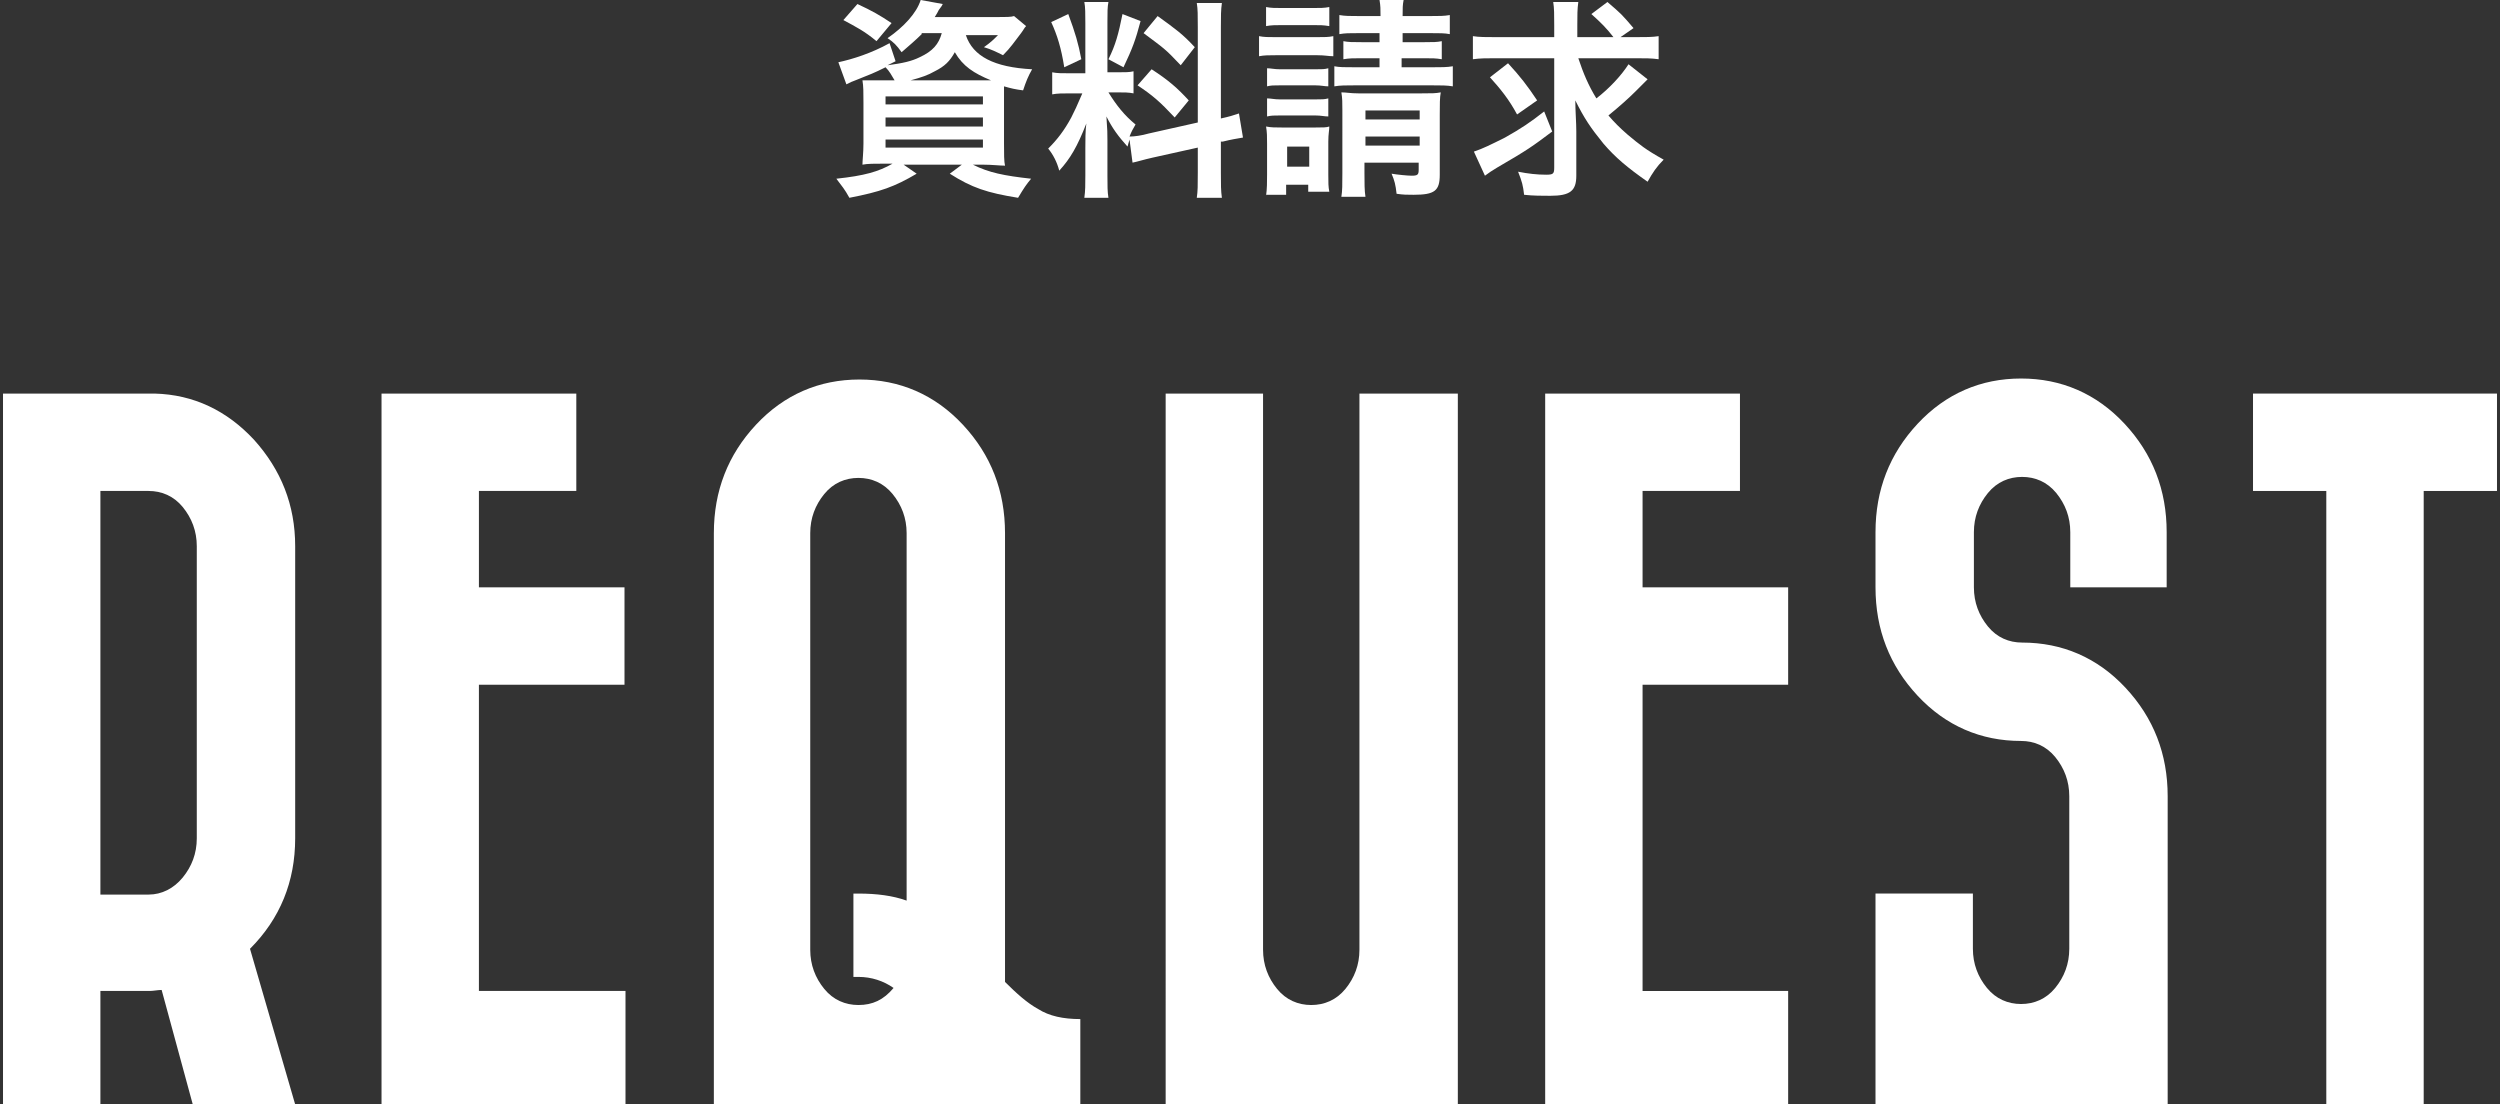
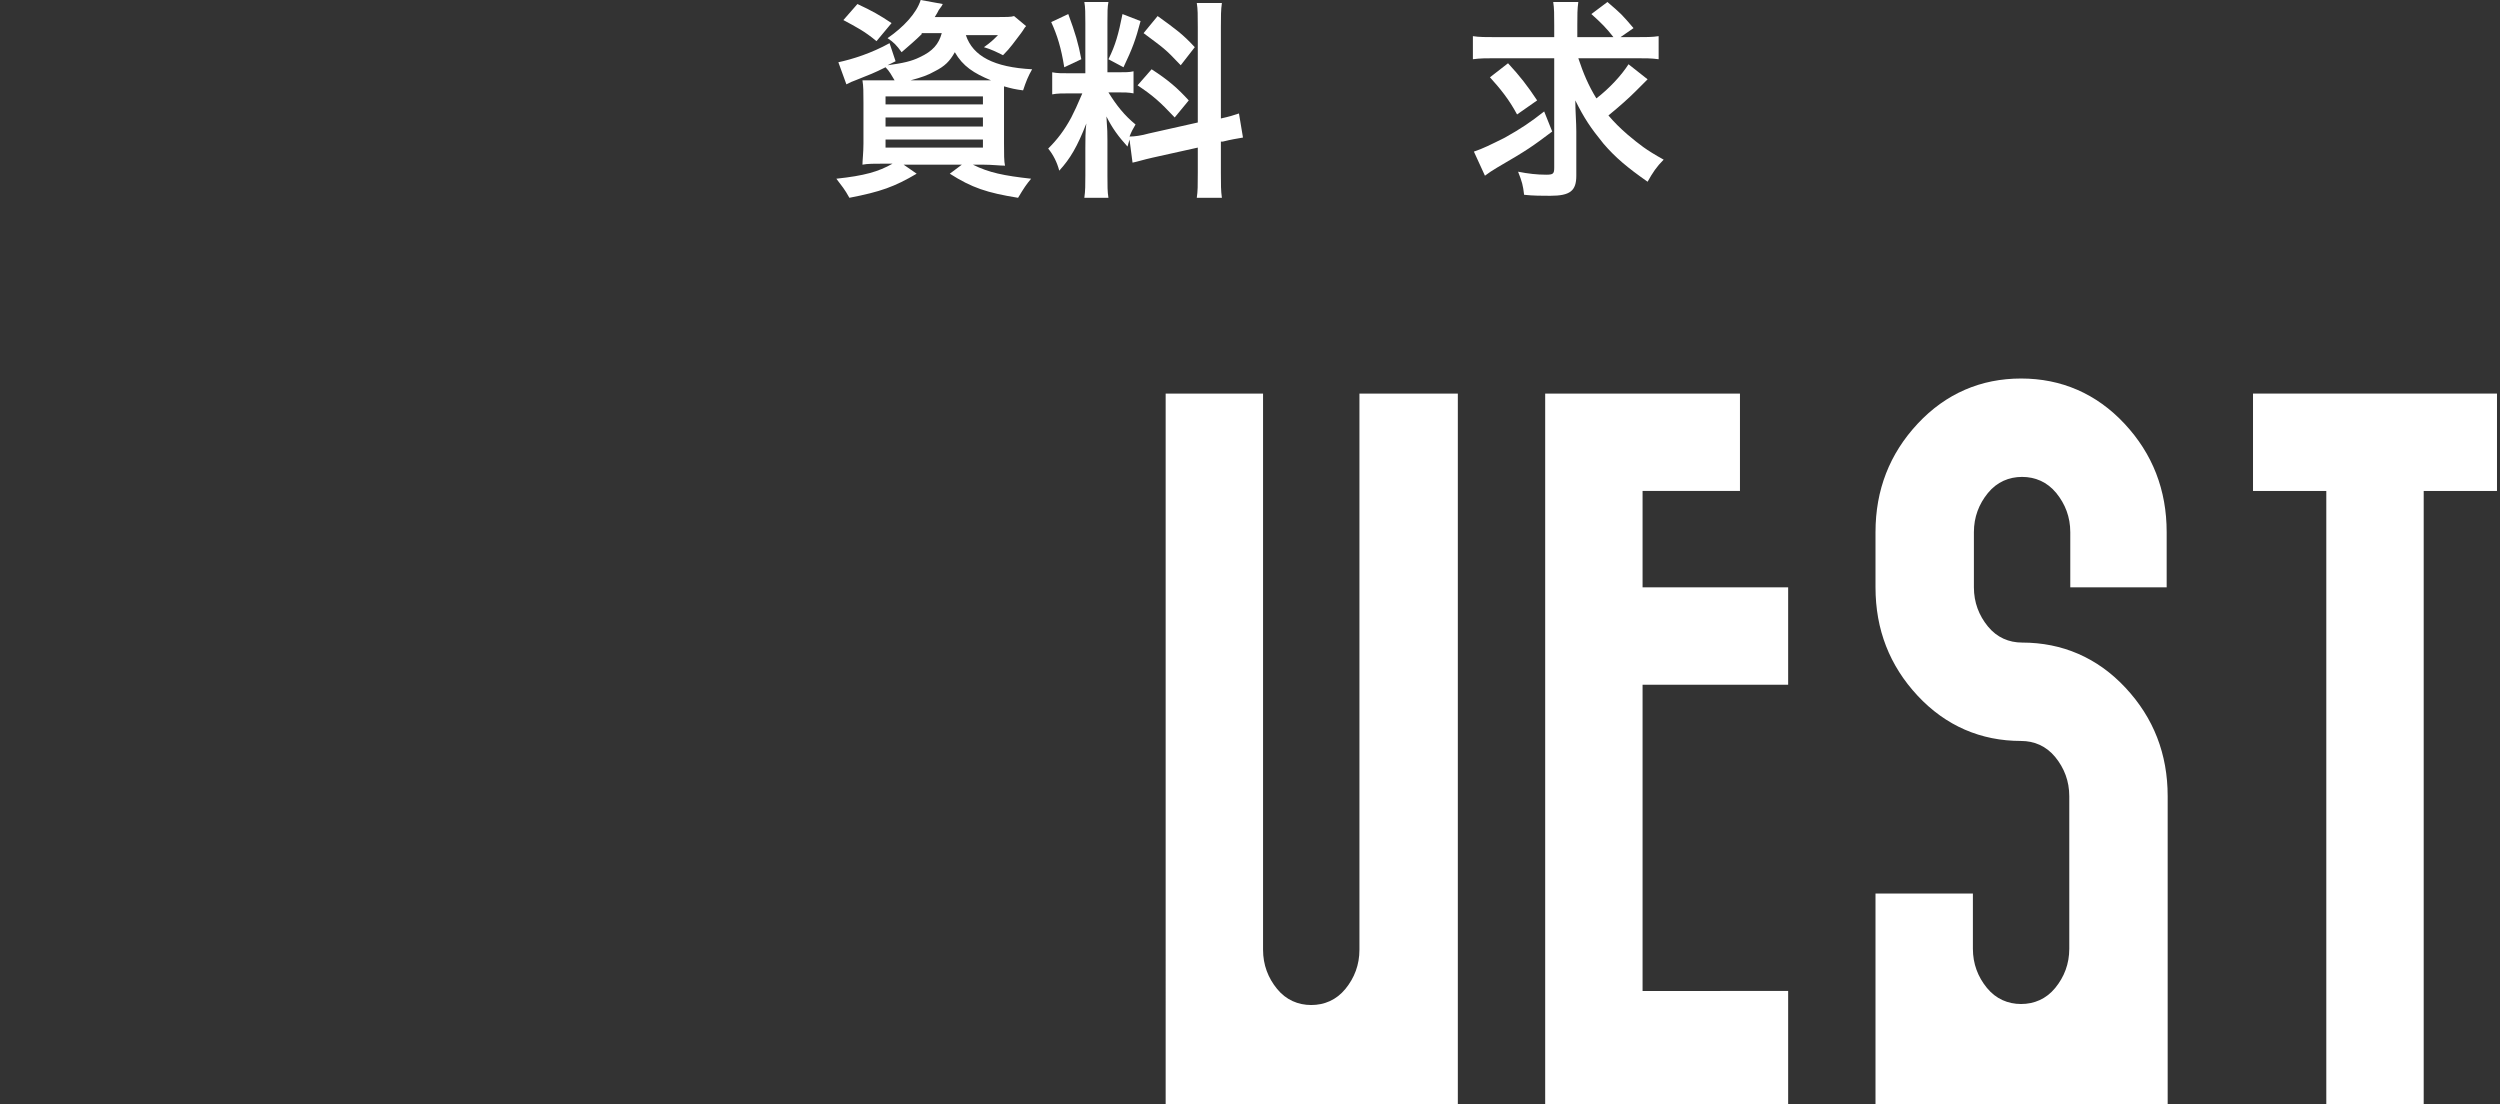
<svg xmlns="http://www.w3.org/2000/svg" version="1.1" id="レイヤー_1" x="0px" y="0px" viewBox="0 0 249 110" style="enable-background:new 0 0 249 110;" xml:space="preserve">
  <rect x="0" y="0" width="249" height="110" fill="#333333" stroke="none" />
  <style type="text/css">
	.st0{fill:#FFFFFF;}
</style>
  <g>
    <path class="st0" d="M91.8,3.4c-0.6,0.6-1.2,1.1-2,1.8c-0.5-0.7-0.8-1-1.4-1.4C90,2.7,91.3,1.3,91.7,0l2.2,0.4   c-0.1,0.2-0.1,0.2-0.4,0.6c-0.1,0.2-0.2,0.4-0.4,0.7h6.2c0.9,0,1.4,0,1.7-0.1l1.2,1c-0.2,0.2-0.2,0.3-0.5,0.7   c-0.7,0.9-1,1.4-1.8,2.2c-0.6-0.3-1.2-0.6-1.9-0.8c0.7-0.5,0.9-0.7,1.4-1.2h-3.2c0.7,2.1,2.8,3.2,6.6,3.4c-0.4,0.7-0.6,1.2-0.9,2.1   c-0.8-0.1-1.2-0.2-1.9-0.4c0,0.6,0,1.2,0,1.8v3.9c0,1,0,1.8,0.1,2.2c-0.5,0-1.3-0.1-2.2-0.1h-1c1.6,0.8,3.1,1.1,5.8,1.4   c-0.5,0.6-0.7,0.9-1.3,1.9c-3.1-0.5-4.6-1-6.8-2.4l1.2-0.9H90l1.3,0.9c-2.2,1.3-3.6,1.8-6.7,2.4c-0.5-0.9-0.7-1.1-1.3-1.9   c2.8-0.3,4.2-0.7,5.6-1.5h-0.8c-1,0-1.7,0-2.2,0.1c0-0.4,0.1-1.2,0.1-2.1v-4.1c0-1,0-1.6-0.1-2.2C86.3,8,87.1,8,88,8h1.1   c-0.3-0.5-0.5-0.9-0.9-1.3c-1.2,0.6-1.5,0.7-3,1.3c-0.3,0.1-0.5,0.2-0.9,0.4l-0.8-2.2c1.4-0.3,3.3-0.9,5.1-1.9l0.6,1.8l-0.8,0.4   c1.5-0.2,2.4-0.4,3.2-0.8c1.3-0.6,1.9-1.3,2.2-2.4H91.8z M87.3,4.1c-1.2-1-2-1.4-3.3-2.1l1.4-1.6c1.5,0.7,2.2,1.1,3.4,1.9L87.3,4.1   z M88.2,10.4h9.7V9.6h-9.7V10.4z M88.2,12.6h9.7v-0.9h-9.7V12.6z M88.2,14.7h9.7v-0.8h-9.7V14.7z M98,8c0.3,0,0.3,0,0.7,0   c-1.7-0.7-2.8-1.4-3.6-2.8c-0.5,0.9-1,1.4-2,1.9c-0.7,0.4-1.3,0.6-2.4,0.9H98z" />
    <path class="st0" d="M112.5,13.9c-0.1,0.3-0.1,0.4-0.2,0.7c-0.9-1-1.5-1.8-2.1-3c0.1,1.4,0.1,1.7,0.1,2.4v3.5c0,1,0,1.6,0.1,2.2   H108c0.1-0.7,0.1-1.3,0.1-2.2v-2.7c0-0.8,0-1.8,0.1-2.5c-0.9,2.3-1.6,3.5-2.7,4.7c-0.2-0.8-0.6-1.6-1.1-2.2   c0.9-0.9,1.6-1.8,2.3-3.1c0.4-0.8,0.5-1,1.1-2.4h-1.1c-0.9,0-1.4,0-1.9,0.1V7.2c0.5,0.1,0.9,0.1,1.9,0.1h1.4v-5   c0-0.9,0-1.6-0.1-2.1h2.4c-0.1,0.5-0.1,1-0.1,2v5h1c0.8,0,1.2,0,1.6-0.1v2.2c-0.5-0.1-0.9-0.1-1.7-0.1h-0.8   c0.8,1.3,1.6,2.3,2.7,3.2c-0.3,0.5-0.4,0.7-0.6,1.2c0.5,0,1.2-0.1,1.9-0.3l4.9-1.1V2.7c0-1.2,0-1.8-0.1-2.4h2.5   c-0.1,0.7-0.1,1.3-0.1,2.4v9.1c0.9-0.2,1.2-0.3,1.8-0.5l0.4,2.4c-0.6,0.1-1.2,0.2-2,0.4l-0.2,0v3.1c0,1.2,0,1.8,0.1,2.5h-2.5   c0.1-0.7,0.1-1.2,0.1-2.5v-2.5l-4.5,1c-0.9,0.2-1.5,0.4-2,0.5L112.5,13.9z M106.4,1.4c0.7,1.9,1,2.9,1.3,4.5L106,6.7   c-0.3-1.9-0.7-3.2-1.3-4.5L106.4,1.4z M113.6,2.1c-0.5,1.9-0.8,2.7-1.7,4.6l-1.5-0.8c0.7-1.4,1-2.5,1.4-4.5L113.6,2.1z M114.7,6.9   c1.7,1.1,2.6,1.9,3.7,3.1l-1.4,1.7c-1.5-1.6-2.2-2.2-3.7-3.2L114.7,6.9z M115.3,1.6c1.8,1.3,2.5,1.8,3.7,3.1l-1.4,1.8   c-1.6-1.7-1.7-1.7-3.7-3.2L115.3,1.6z" />
-     <path class="st0" d="M125.4,3.6c0.5,0.1,0.9,0.1,1.7,0.1h4c0.9,0,1.2,0,1.7-0.1v2c-0.5,0-0.8-0.1-1.6-0.1h-4.1   c-0.7,0-1.2,0-1.7,0.1V3.6z M126.1,19.5c0.1-0.7,0.1-1.4,0.1-2.1v-3.1c0-0.7,0-1.1-0.1-1.7c0.5,0.1,0.9,0.1,1.6,0.1h3.3   c0.8,0,1.1,0,1.4-0.1c0,0.4-0.1,0.7-0.1,1.5v3.3c0,0.8,0,1.2,0.1,1.7h-2.1v-0.7h-2.2v1H126.1z M126.1,0.7c0.5,0.1,0.9,0.1,1.7,0.1   h2.9c0.8,0,1.2,0,1.7-0.1v1.9c-0.6-0.1-0.9-0.1-1.7-0.1h-2.9c-0.7,0-1.2,0-1.7,0.1V0.7z M126.2,6.8c0.4,0,0.7,0.1,1.3,0.1h3.5   c0.7,0,0.9,0,1.3-0.1v1.8c-0.4,0-0.7-0.1-1.3-0.1h-3.5c-0.7,0-0.9,0-1.3,0.1V6.8z M126.2,9.8c0.4,0,0.7,0.1,1.3,0.1h3.5   c0.7,0,0.9,0,1.3-0.1v1.8c-0.4,0-0.7-0.1-1.3-0.1h-3.5c-0.6,0-0.9,0-1.3,0.1V9.8z M128.2,16.6h2.2v-2h-2.2V16.6z M135.4,3.3   c-1.1,0-1.4,0-2,0.1V1.5c0.6,0.1,1,0.1,2,0.1h2.1c0-0.7,0-1-0.1-1.6h2.4c-0.1,0.5-0.1,0.8-0.1,1.6h2.7c1,0,1.4,0,2-0.1v1.9   c-0.5-0.1-1-0.1-2-0.1h-2.7v0.9h2.2c0.9,0,1.2,0,1.7-0.1v1.8c-0.6-0.1-0.9-0.1-1.8-0.1h-2.2v0.9h3c1,0,1.5,0,2.1-0.1v2   c-0.6-0.1-1.1-0.1-2.1-0.1h-7.6c-1,0-1.5,0-2.1,0.1v-2c0.5,0.1,1,0.1,2.1,0.1h2.4V5.8h-1.8c-0.8,0-1.2,0-1.8,0.1V4.1   c0.5,0.1,0.9,0.1,1.8,0.1h1.8V3.3H135.4z M135.9,17.2c0,1,0,1.8,0.1,2.4h-2.4c0.1-0.6,0.1-1.2,0.1-2.4V11c0-0.8,0-1.2-0.1-1.8   c0.5,0,0.9,0.1,1.7,0.1h6.3c1,0,1.4,0,1.9-0.1c-0.1,0.5-0.1,1.2-0.1,2.2v6c0,1.6-0.5,2-2.6,2c-0.7,0-1,0-1.7-0.1   c-0.1-0.9-0.2-1.3-0.5-2c0.6,0.1,1.6,0.2,2,0.2c0.6,0,0.7-0.1,0.7-0.6v-0.7h-5.4V17.2z M141.4,11.9V11h-5.4v0.9H141.4z M141.4,14.5   v-0.9h-5.4v0.9H141.4z" />
    <path class="st0" d="M157.2,5.8c0.5,1.5,1,2.7,1.8,4c1.3-1,2.5-2.3,3.2-3.4l1.9,1.5C164,8,164,8,162.9,9.1   c-0.7,0.7-1.6,1.5-2.7,2.4c0.6,0.7,1.1,1.2,1.9,1.9c1.2,1,1.8,1.5,3.6,2.5c-0.7,0.7-1.1,1.3-1.6,2.2c-2-1.4-3.2-2.4-4.4-3.8   c-1.3-1.6-1.9-2.5-2.8-4.3c0,1,0.1,2.2,0.1,3.1v4.4c0,1.5-0.6,2-2.6,2c-0.8,0-1.7,0-2.6-0.1c-0.1-0.9-0.2-1.3-0.6-2.3   c1,0.2,1.9,0.3,2.8,0.3c0.7,0,0.8-0.1,0.8-0.7V5.8H149c-0.9,0-1.6,0-2.3,0.1V3.6c0.6,0.1,1.3,0.1,2.4,0.1h5.7V2.5   c0-1,0-1.7-0.1-2.3h2.5c-0.1,0.7-0.1,1.3-0.1,2.3v1.2h3.6c-0.7-0.9-1.2-1.4-2.2-2.3l1.6-1.2c1.4,1.2,1.4,1.2,2.6,2.6l-1.3,0.9h1.4   c1.1,0,1.8,0,2.4-0.1v2.3c-0.7-0.1-1.3-0.1-2.4-0.1H157.2z M154.6,13.1c-2,1.5-2.4,1.8-5.5,3.6c-0.5,0.3-0.8,0.5-1.2,0.8l-1.1-2.4   c0.9-0.3,1.7-0.7,3.1-1.4c1.6-0.9,2.5-1.5,3.9-2.6L154.6,13.1z M150.2,6.3c1.2,1.3,1.9,2.2,2.9,3.7l-2,1.4   c-0.8-1.5-1.7-2.6-2.7-3.7L150.2,6.3z" />
  </g>
-   <path class="st0" d="M15.4,39.2c3.9,0.1,7.2,1.7,9.9,4.6c2.7,3,4.1,6.5,4.1,10.6v29.1c0,4.3-1.5,8-4.5,11l4.5,15.5H19.2l-3.1-11.4  c-0.4,0-0.8,0.1-1.2,0.1H10V110H0.3V54.4V39.2h14.5H15.4z M10,48.9v40.2h4.8c1.3,0,2.5-0.6,3.4-1.7c0.9-1.1,1.4-2.4,1.4-3.9V54.4  c0-1.5-0.5-2.8-1.4-3.9c-0.9-1.1-2.1-1.6-3.4-1.6H10z" />
-   <path class="st0" d="M62.3,98.7V110H47.7H38V98.7V48.9v-9.7h9.7h9.7v9.7h-9.7v9.6h14.5v9.7H47.7v30.5H62.3z" />
  <path class="st0" d="M178.1,98.7V110h-14.5h-9.7V98.7V48.9v-9.7h9.7h9.7v9.7h-9.7v9.6h14.5v9.7h-14.5v30.5H178.1z" />
  <path class="st0" d="M248.7,39.2v9.7h-7.3V110h-9.7V48.9h-7.3v-9.7H248.7z" />
  <path class="st0" d="M135.4,39.2v55.4c0,1.5-0.5,2.8-1.4,3.9c-0.9,1.1-2.1,1.6-3.4,1.6c-1.3,0-2.5-0.5-3.4-1.6  c-0.9-1.1-1.4-2.4-1.4-3.9V39.2h-9.7V110h29.1V39.2H135.4z" />
  <path class="st0" d="M215.8,58.5v-5.5c0-4.2-1.4-7.8-4.2-10.8c-2.8-3-6.3-4.5-10.3-4.5s-7.5,1.5-10.3,4.5c-2.8,3-4.2,6.6-4.2,10.8  v5.5c0,4.2,1.4,7.8,4.2,10.8c2.8,3,6.3,4.5,10.3,4.5c1.3,0,2.5,0.5,3.4,1.6c0.9,1.1,1.4,2.4,1.4,3.9v15.2c0,1.5-0.5,2.8-1.4,3.9  c-0.9,1.1-2.1,1.6-3.4,1.6c-1.3,0-2.5-0.5-3.4-1.6c-0.9-1.1-1.4-2.4-1.4-3.9v-5.5h-9.7V110h29.1V79.3c0-4.2-1.4-7.8-4.2-10.8  c-2.8-3-6.3-4.5-10.3-4.5c-1.3,0-2.5-0.5-3.4-1.6c-0.9-1.1-1.4-2.4-1.4-3.9v-5.5c0-1.5,0.5-2.8,1.4-3.9c0.9-1.1,2.1-1.6,3.4-1.6  c1.3,0,2.5,0.5,3.4,1.6c0.9,1.1,1.4,2.4,1.4,3.9v5.5H215.8z" />
-   <path class="st0" d="M103.4,100.5c-1.1-0.6-2.2-1.6-3.3-2.7l0-5.7v-39c0-4.2-1.4-7.8-4.2-10.8c-2.8-3-6.3-4.5-10.3-4.5  s-7.5,1.5-10.3,4.5c-2.8,3-4.2,6.6-4.2,10.8V110h36.5v-8.5C105.9,101.5,104.5,101.2,103.4,100.5z M80.7,53.1c0-1.5,0.5-2.8,1.4-3.9  c0.9-1.1,2.1-1.6,3.4-1.6c1.3,0,2.5,0.5,3.4,1.6c0.9,1.1,1.4,2.4,1.4,3.9v36.6c-1.4-0.5-3-0.7-4.8-0.7H85v8.3c0.2,0,0.4,0,0.5,0  c1.3,0,2.5,0.4,3.5,1.1c-1,1.2-2.1,1.7-3.5,1.7c-1.3,0-2.5-0.5-3.4-1.6c-0.9-1.1-1.4-2.4-1.4-3.9V53.1z" />
</svg>